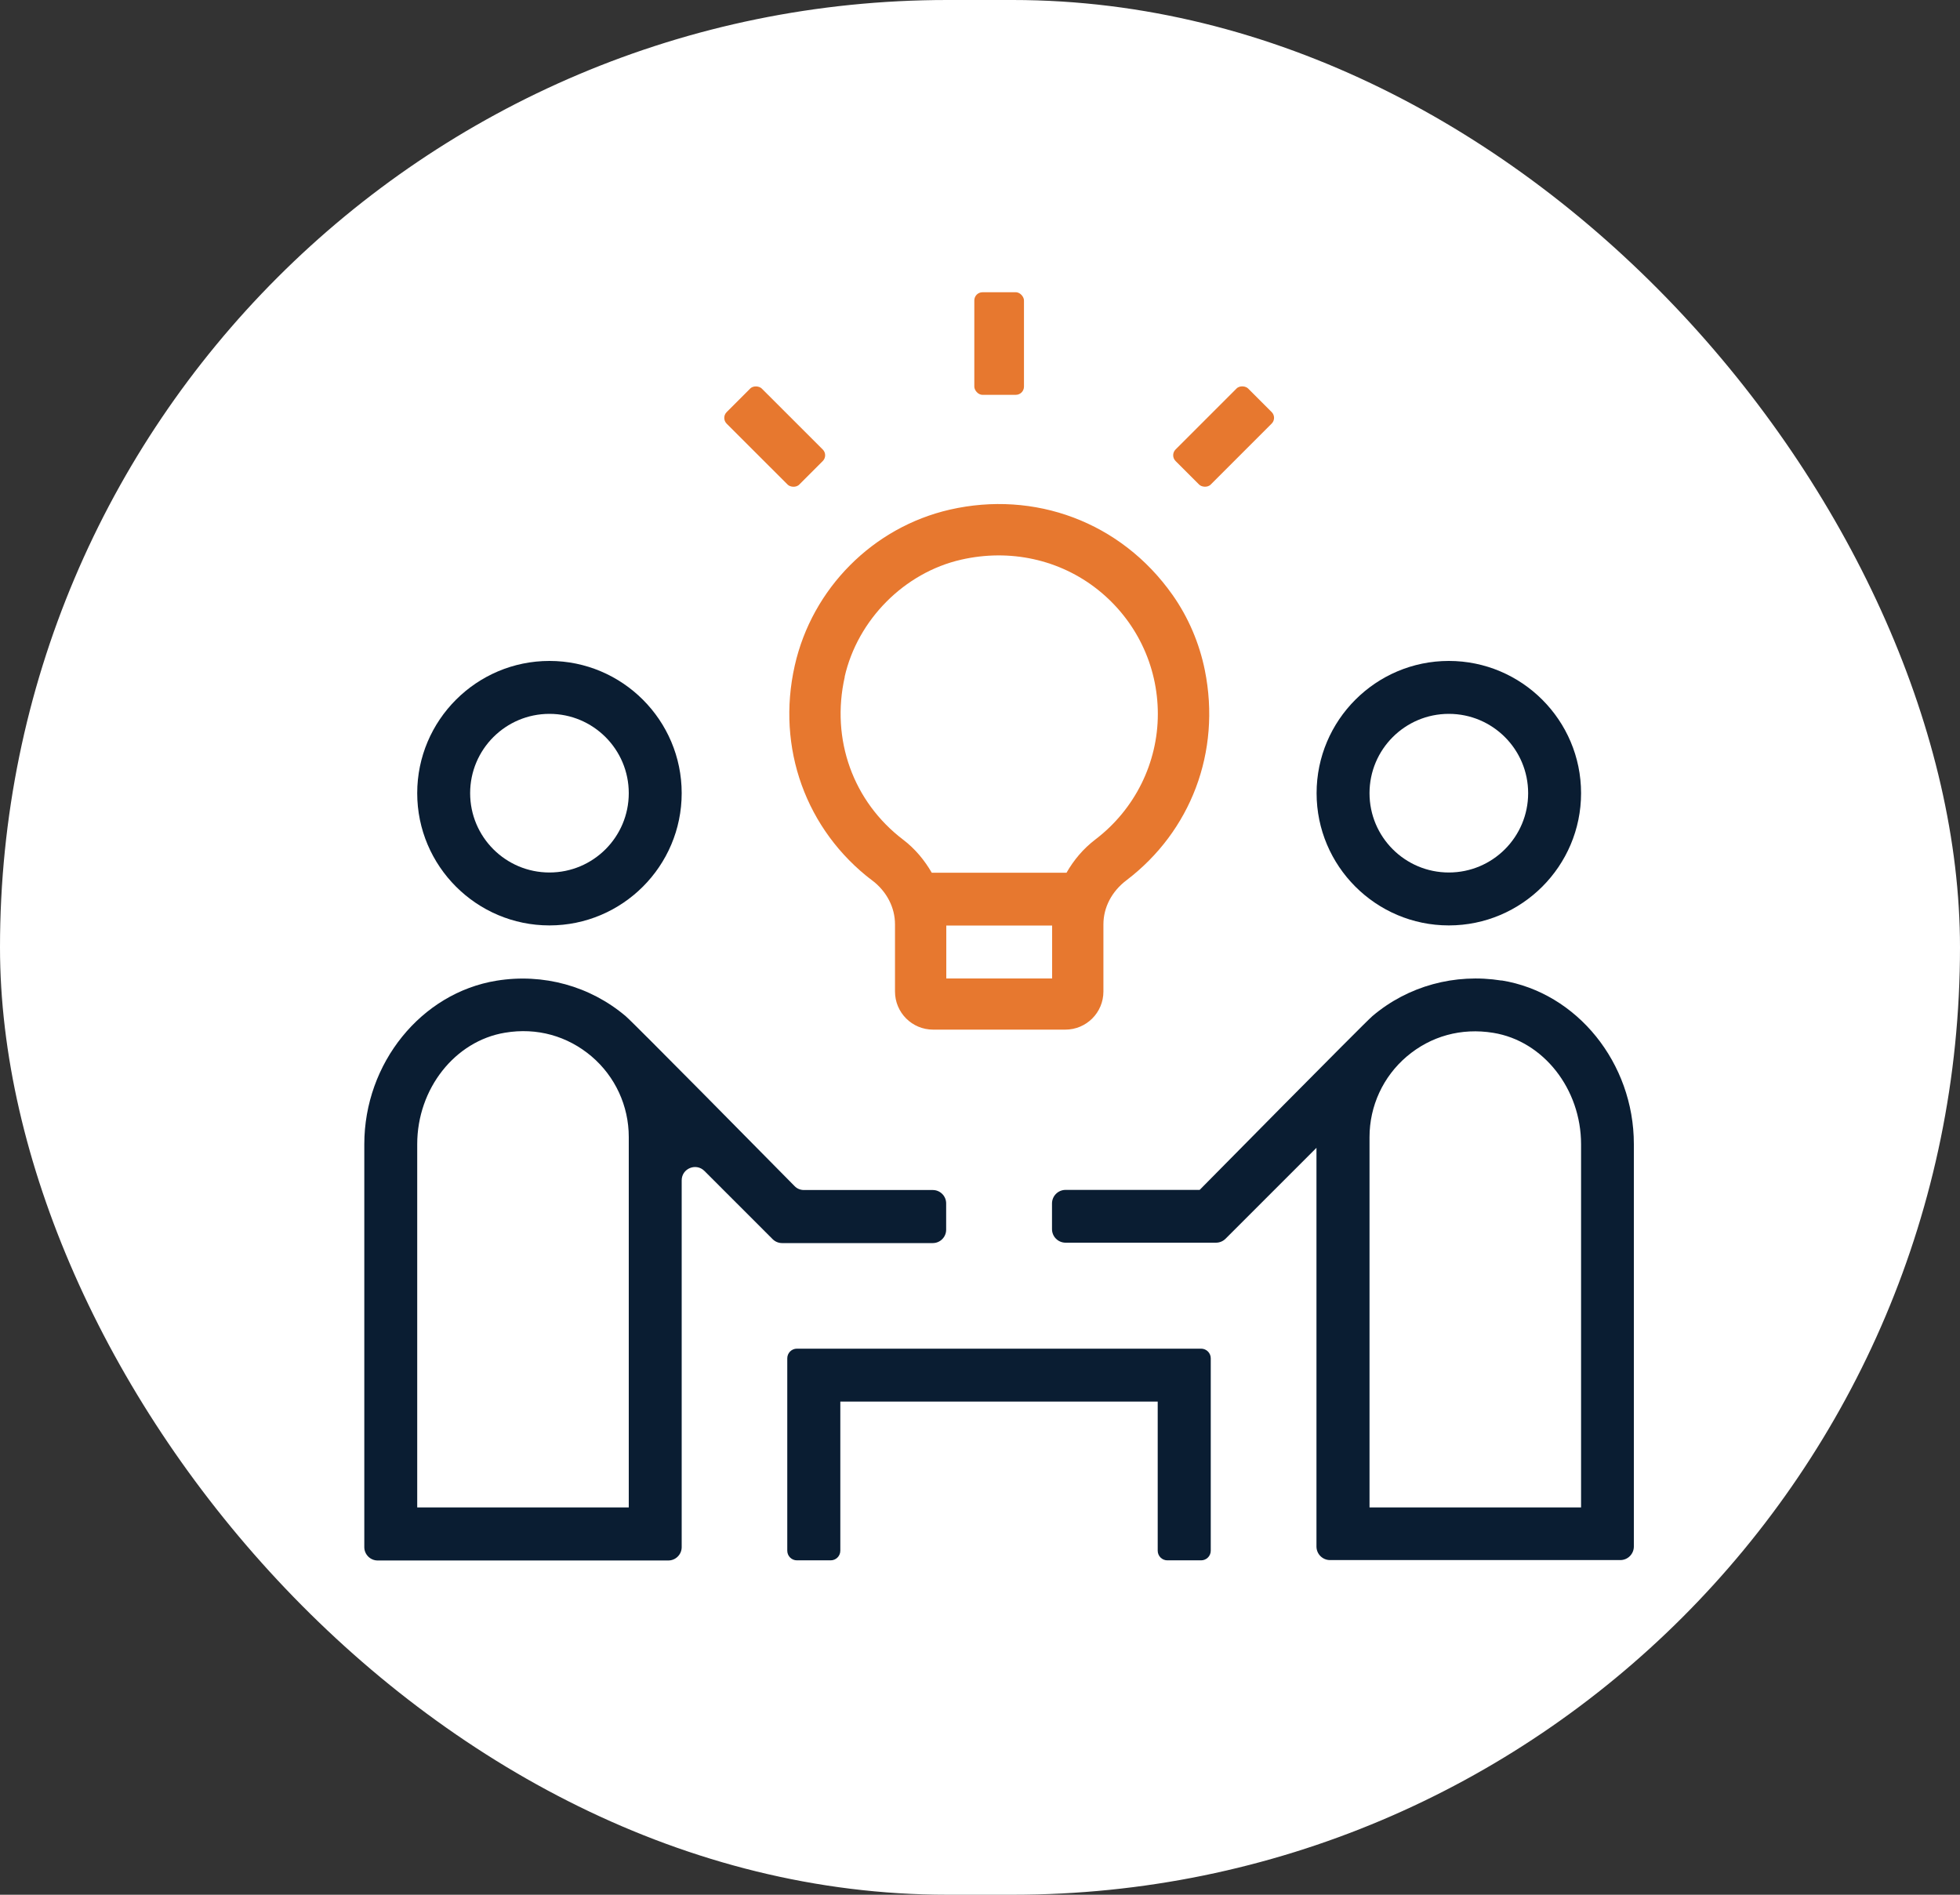
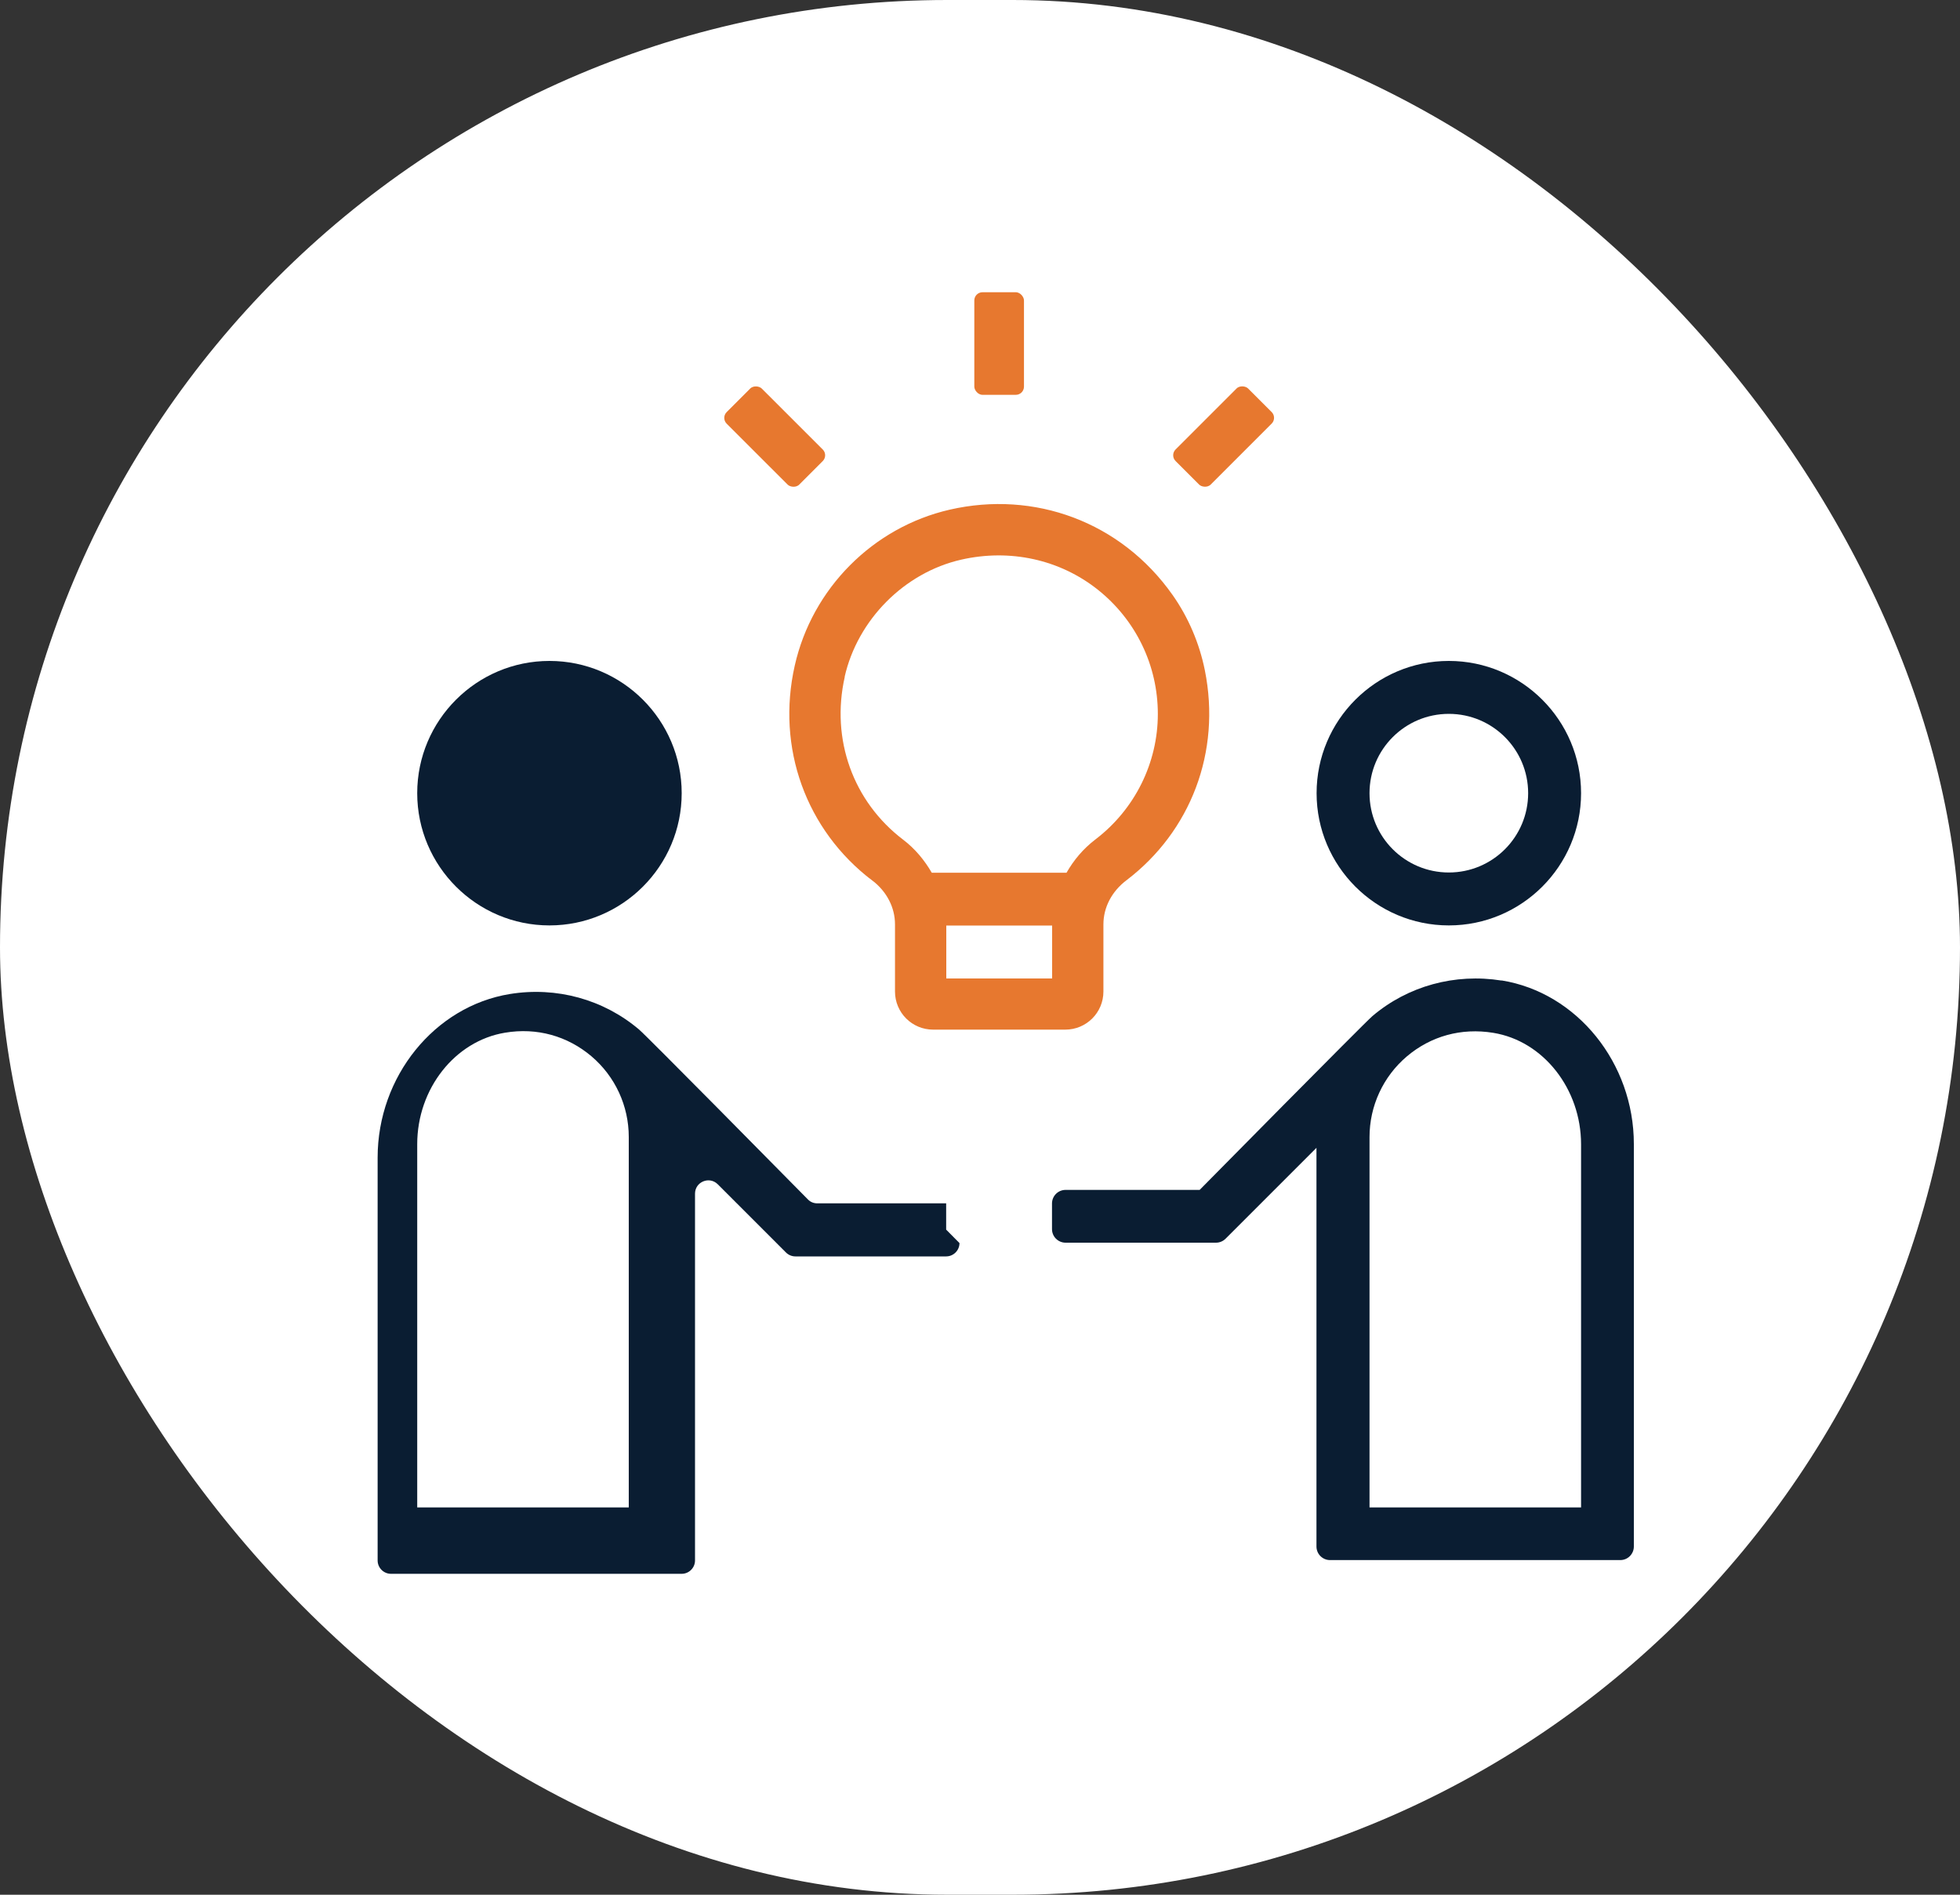
<svg xmlns="http://www.w3.org/2000/svg" id="Layer_2" data-name="Layer 2" viewBox="0 0 150 145">
  <rect x="0" y="0" width="150" height="145" fill="#333333" stroke="none" />
  <defs>
    <style>
      .cls-1 {
        fill: #0a1d32;
      }

      .cls-2 {
        fill: #e7782f;
        stroke: #fff;
        stroke-miterlimit: 10;
        stroke-width: .25px;
      }

      .cls-3 {
        fill: #fff;
      }
    </style>
  </defs>
  <g id="Layer_1-2" data-name="Layer 1">
    <rect class="cls-3" x="0" y="0" width="150" height="145" rx="72.5" ry="72.5" />
    <path class="cls-1" d="M42.05,70.82c5.58,0,10.12-4.54,10.12-10.12s-4.54-10.12-10.12-10.12-10.12,4.54-10.12,10.12,4.54,10.12,10.12,10.12Z" />
-     <circle class="cls-3" cx="42.05" cy="60.7" r="6.07" />
-     <path class="cls-1" d="M61,103.21h30.92c.41,0,.74.33.74.74v14.72c0,.41-.33.74-.74.74h-2.58c-.41,0-.74-.33-.74-.74v-11.41h-24.29v11.41c0,.41-.33.74-.74.74h-2.58c-.41,0-.74-.33-.74-.74v-14.72c0-.41.33-.74.74-.74Z" />
-     <path class="cls-1" d="M72.41,94.1v-2.01c0-.56-.46-1.02-1.02-1.02h-9.86c-.27,0-.53-.1-.72-.3-1.9-1.93-12.36-12.53-12.92-13-2.72-2.31-6.32-3.3-9.89-2.72-5.77.94-10.12,6.32-10.12,12.52v30.83c0,.56.46,1.02,1.02,1.02h22.25c.56,0,1.02-.46,1.02-1.02v-28.07c0-.91,1.1-1.36,1.74-.72l5.22,5.22c.19.19.45.3.72.3h11.54c.56,0,1.02-.46,1.02-1.02Z" />
+     <path class="cls-1" d="M72.41,94.1v-2.01h-9.86c-.27,0-.53-.1-.72-.3-1.9-1.93-12.36-12.53-12.92-13-2.72-2.31-6.32-3.3-9.89-2.72-5.77.94-10.12,6.32-10.12,12.52v30.83c0,.56.46,1.02,1.02,1.02h22.25c.56,0,1.02-.46,1.02-1.02v-28.07c0-.91,1.1-1.36,1.74-.72l5.22,5.22c.19.19.45.3.72.3h11.54c.56,0,1.02-.46,1.02-1.02Z" />
    <path class="cls-3" d="M48.12,115.36h-16.19v-27.8c0-4.24,2.89-7.9,6.72-8.53,2.44-.41,4.78.25,6.62,1.81,1.81,1.54,2.85,3.79,2.85,6.17v28.34Z" />
    <path class="cls-1" d="M110.88,70.82c5.58,0,10.12-4.54,10.12-10.12s-4.54-10.12-10.12-10.12-10.12,4.54-10.12,10.12,4.54,10.12,10.12,10.12Z" />
    <circle class="cls-3" cx="110.88" cy="60.7" r="6.07" />
    <path class="cls-1" d="M114.92,75.04c-3.57-.57-7.17.41-9.89,2.72-.62.53-13.22,13.3-13.22,13.3h-10.26c-.58,0-1.04.47-1.04,1.04v1.96c0,.58.47,1.04,1.04,1.04h11.51c.28,0,.54-.11.74-.31l6.95-6.95v30.51c0,.58.47,1.04,1.04,1.04h22.21c.58,0,1.04-.47,1.04-1.04v-30.8c0-6.2-4.35-11.59-10.12-12.52Z" />
    <path class="cls-3" d="M121,115.36h-16.19v-28.34c0-2.38,1.04-4.63,2.85-6.17,1.84-1.56,4.17-2.21,6.62-1.81,3.83.62,6.72,4.29,6.72,8.53v27.8Z" />
    <rect class="cls-2" x="74.44" y="22.24" width="4.05" height="8.1" rx=".75" ry=".75" />
    <rect class="cls-2" x="89.59" y="31.38" width="8.1" height="4.05" rx=".75" ry=".75" transform="translate(3.81 76) rotate(-45)" />
    <rect class="cls-2" x="57.26" y="29.36" width="4.05" height="8.1" rx=".75" ry=".75" transform="translate(-6.25 51.73) rotate(-45.02)" />
    <path class="cls-2" d="M66.67,67.47c1.09.83,1.7,2.02,1.7,3.27v5.14c0,1.68,1.36,3.04,3.04,3.04h10.12c1.68,0,3.04-1.36,3.04-3.04v-5.14c0-1.26.62-2.45,1.72-3.28,4.94-3.76,7.31-9.88,6.04-16.19-.42-2.08-1.27-4.08-2.49-5.81-3.99-5.66-10.67-8.07-17.18-6.58-5.93,1.36-10.62,6.08-11.96,12.03-1.43,6.33.86,12.68,5.97,16.57Z" />
    <rect class="cls-3" x="72.42" y="70.83" width="8.1" height="4.05" />
    <path class="cls-3" d="M64.64,51.8c.99-4.37,4.57-7.98,8.92-8.97,3.73-.85,7.54-.02,10.46,2.3,2.91,2.32,4.59,5.79,4.59,9.51s-1.74,7.29-4.79,9.61c-.93.71-1.65,1.58-2.2,2.54h-10.31c-.55-.95-1.27-1.83-2.19-2.53-3.83-2.91-5.55-7.68-4.47-12.46h0Z" />
  </g>
</svg>